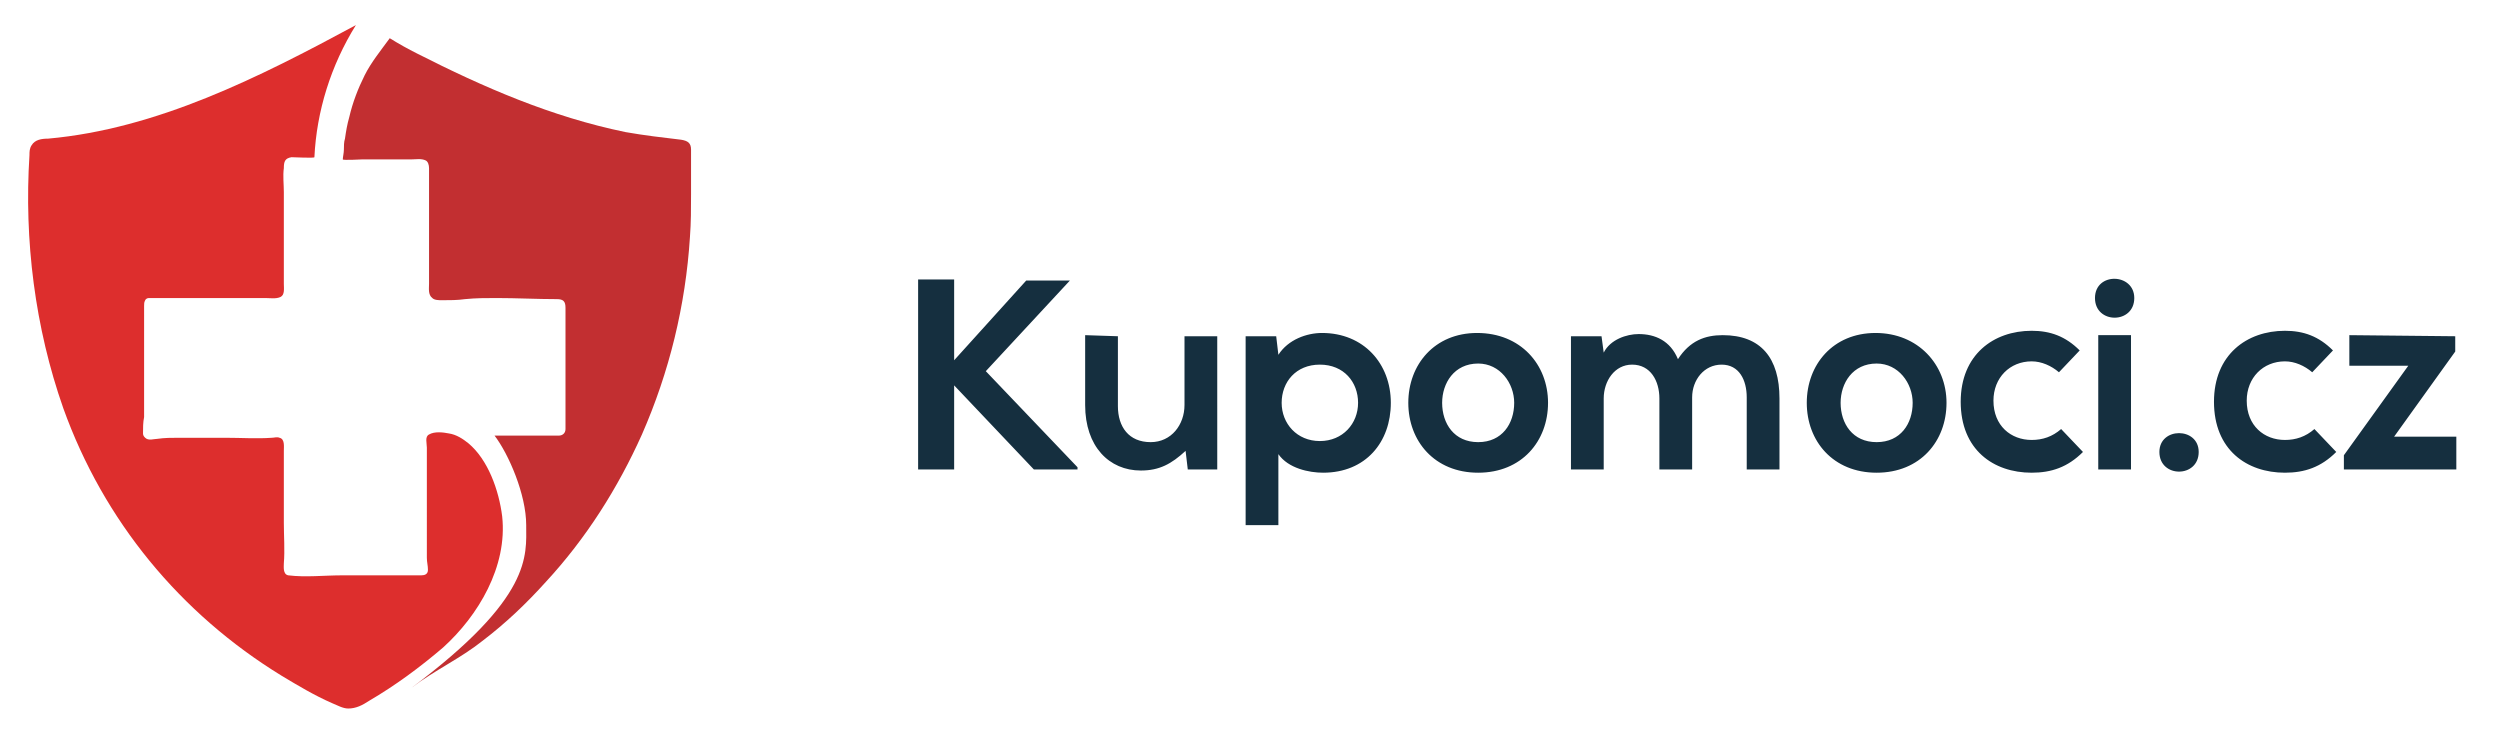
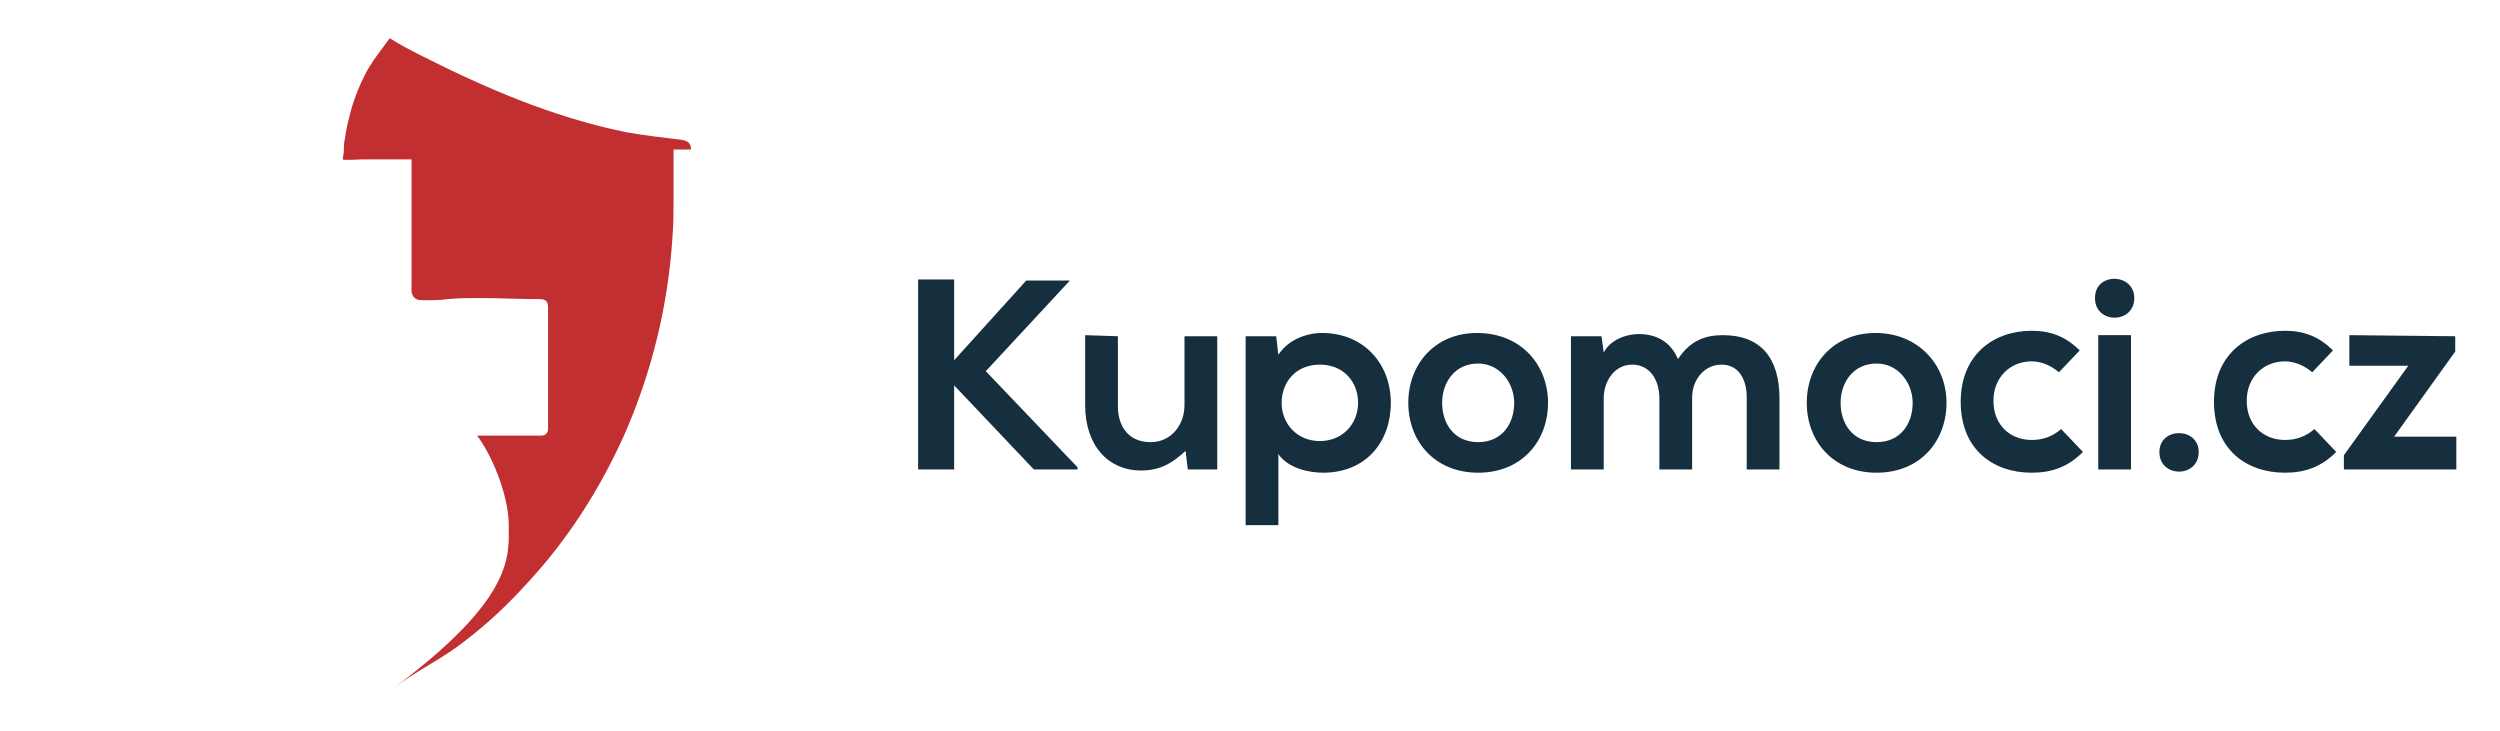
<svg xmlns="http://www.w3.org/2000/svg" id="Layer_1" x="0" y="0" viewBox="0 0 229 67" style="enable-background:new 0 0 229 67" xml:space="preserve">
  <style>.st0{fill:#152f3f}</style>
  <path class="st0" d="M98 25.7 90.3 34l8.4 8.8v.2h-4l-7.3-7.7V43h-3.3V25.6h3.3V33l6.6-7.3h4zM102.4 30.8v6.4c0 1.9 1 3.3 3 3.3 1.9 0 3.1-1.6 3.1-3.4v-6.3h3V43h-2.7l-.2-1.7c-1.3 1.2-2.4 1.8-4.1 1.8-2.9 0-5.1-2.2-5.1-6v-6.4l3 .1zM114.1 48.1V30.8h2.8l.2 1.7c.9-1.4 2.6-2 4-2 3.8 0 6.3 2.8 6.3 6.4 0 3.6-2.3 6.4-6.2 6.4-1.3 0-3.2-.4-4.1-1.7v6.5h-3zm10.3-11.2c0-1.9-1.3-3.5-3.5-3.5s-3.5 1.6-3.5 3.5 1.4 3.5 3.5 3.5 3.5-1.6 3.5-3.5zM141.8 36.9c0 3.5-2.4 6.4-6.4 6.4s-6.4-2.9-6.4-6.4c0-3.5 2.4-6.4 6.3-6.4 4 0 6.5 2.9 6.5 6.4zm-9.7 0c0 1.9 1.1 3.6 3.3 3.6s3.3-1.7 3.3-3.6c0-1.8-1.3-3.6-3.3-3.6-2.2 0-3.3 1.8-3.3 3.6zM152 43v-6.5c0-1.6-.8-3.1-2.5-3.1-1.6 0-2.6 1.5-2.6 3.1V43h-3V30.8h2.8l.2 1.5c.6-1.2 2.1-1.7 3.2-1.7 1.5 0 2.9.6 3.6 2.3 1.1-1.7 2.5-2.2 4.1-2.2 3.5 0 5.2 2.1 5.2 5.8V43h-3v-6.6c0-1.6-.7-3-2.3-3-1.6 0-2.7 1.4-2.7 3V43h-3zM178.3 36.9c0 3.5-2.4 6.4-6.4 6.4s-6.4-2.9-6.4-6.4c0-3.5 2.4-6.4 6.3-6.4s6.5 2.9 6.5 6.4zm-9.7 0c0 1.9 1.1 3.6 3.3 3.6s3.3-1.7 3.3-3.6c0-1.8-1.3-3.6-3.3-3.6-2.2 0-3.3 1.8-3.3 3.6zM190.8 41.4c-1.4 1.4-2.9 1.9-4.7 1.9-3.5 0-6.5-2.1-6.5-6.5 0-4.3 3-6.5 6.5-6.5 1.7 0 3.1.5 4.4 1.8l-1.9 2c-.7-.6-1.6-1-2.5-1-2 0-3.5 1.5-3.5 3.6 0 2.3 1.6 3.6 3.5 3.6 1 0 1.9-.3 2.7-1l2 2.1zM195.5 27.3c0 2.4-3.6 2.4-3.6 0s3.6-2.3 3.6 0zm-3.3 3.4V43h3V30.7h-3zM201.4 41.4c0 2.4-3.6 2.4-3.6 0 0-2.3 3.6-2.3 3.6 0zM214 41.4c-1.4 1.4-2.9 1.9-4.7 1.9-3.5 0-6.5-2.1-6.5-6.5 0-4.3 3-6.5 6.5-6.5 1.7 0 3.1.5 4.4 1.8l-1.9 2c-.7-.6-1.6-1-2.5-1-2 0-3.5 1.5-3.5 3.6 0 2.3 1.6 3.6 3.5 3.6 1 0 1.9-.3 2.7-1l2 2.1zM224.9 30.8v1.4l-5.6 7.8h5.7v3h-10.3v-1.3l5.9-8.2h-5.4v-2.8l9.7.1z" />
-   <path d="M46 47.3c0-.1 0-.1 0 0-.3-2.4-1.3-5.2-3.1-6.7-.5-.4-1.1-.8-1.8-.9-.5-.1-1.3-.2-1.8.1-.4.2-.2.8-.2 1.2V51.1c0 .4.1.7.1 1.1 0 .4-.3.5-.6.5H31.4c-1.7 0-3.4.2-5 0-.5-.1-.4-.8-.4-1.1.1-1.2 0-2.5 0-3.7v-6.6c0-.4.1-1.1-.4-1.2-.2-.1-.5 0-.7 0-1.4.1-2.8 0-4.3 0h-4.2c-.7 0-1.3 0-2 .1-.3 0-.8.2-1.1-.1-.1-.1-.2-.2-.2-.4 0-.5 0-1 .1-1.5V28c0-.2 0-.3.1-.5s.3-.2.4-.2h10.6c.4 0 1 .1 1.4-.1.4-.2.3-.8.3-1.2v-8.4c0-.7-.1-1.5 0-2.2 0-.6.1-.9.7-1 .2 0 2.1.1 2.1 0 .2-4.2 1.5-8.4 3.8-12.1-8.9 4.8-18.2 9.5-28.2 10.4-.6 0-1.2.1-1.5.6-.2.3-.2.6-.2.9-.5 7.8.5 15.8 3.1 23.2 3.7 10.3 10.7 18.8 20 24.5 1.5.9 3 1.8 4.6 2.5.5.2 1 .5 1.5.5.7 0 1.3-.3 1.9-.7 2.4-1.4 4.7-3.1 6.8-4.9 3.2-2.9 5.9-7.4 5.4-12z" style="fill:#dd2e2d" />
-   <path d="M63.3 13.7c0-.6-.3-.8-.9-.9-1.7-.2-3.4-.4-5.1-.7-6.8-1.4-13-4.1-19.1-7.2-.8-.4-1.7-.9-2.5-1.4-.8 1.1-1.7 2.2-2.3 3.4-.6 1.2-1.1 2.5-1.4 3.8-.2.7-.3 1.3-.4 2-.1.3-.1.7-.1 1 0 .3-.1.7-.1.9 0 .1 1.7 0 1.8 0h4.5c.4 0 .9-.1 1.3.1.2.1.3.4.3.7V26c0 .4-.1 1 .3 1.3.2.2.6.2.9.2.7 0 1.4 0 2.1-.1 1-.1 1.9-.1 2.9-.1 1.8 0 3.7.1 5.5.1.6 0 .8.2.8.8v11.1c0 .4-.3.6-.6.6h-5.9c1.3 1.7 2.9 5.4 2.9 8.2 0 2.8.6 6.6-10.5 14.9 2.1-1.6 4.5-2.7 6.5-4.3 2.1-1.6 4-3.4 5.8-5.4 3.7-4 6.6-8.6 8.8-13.5 2.5-5.7 4-11.8 4.4-18.1.1-1.3.1-2.6.1-3.9v-4.1z" style="fill:#c22f31" />
+   <path d="M63.3 13.7c0-.6-.3-.8-.9-.9-1.7-.2-3.4-.4-5.1-.7-6.8-1.4-13-4.1-19.1-7.2-.8-.4-1.7-.9-2.5-1.4-.8 1.1-1.7 2.2-2.3 3.4-.6 1.2-1.1 2.5-1.4 3.8-.2.7-.3 1.3-.4 2-.1.3-.1.7-.1 1 0 .3-.1.7-.1.9 0 .1 1.7 0 1.8 0h4.5V26c0 .4-.1 1 .3 1.3.2.2.6.2.9.2.7 0 1.4 0 2.1-.1 1-.1 1.9-.1 2.9-.1 1.8 0 3.7.1 5.5.1.6 0 .8.2.8.8v11.1c0 .4-.3.6-.6.6h-5.9c1.3 1.7 2.9 5.4 2.9 8.2 0 2.8.6 6.6-10.5 14.9 2.1-1.6 4.5-2.7 6.5-4.3 2.1-1.6 4-3.4 5.8-5.4 3.7-4 6.6-8.6 8.8-13.5 2.5-5.7 4-11.8 4.4-18.1.1-1.3.1-2.6.1-3.9v-4.1z" style="fill:#c22f31" />
</svg>